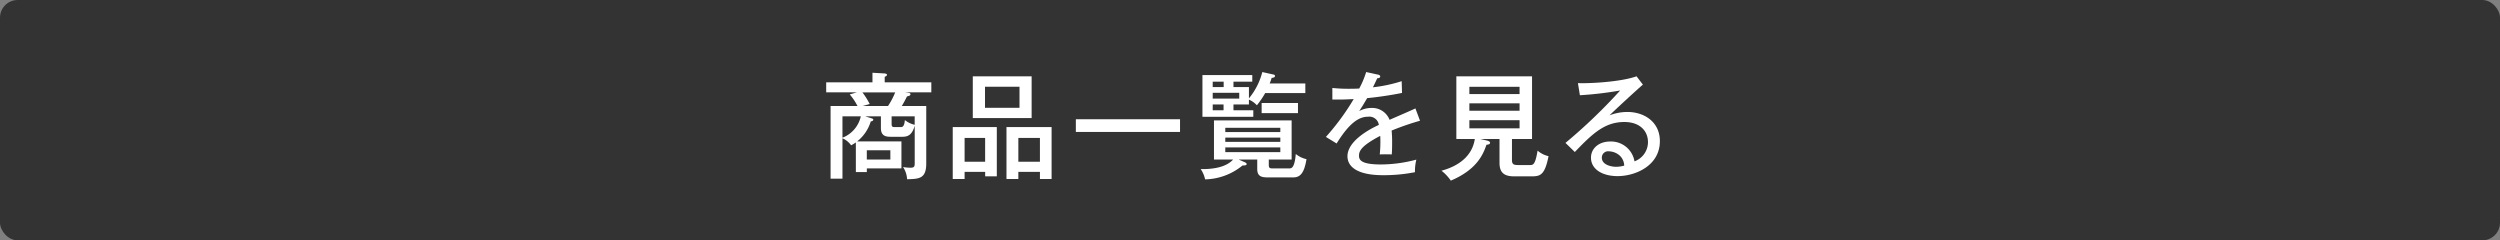
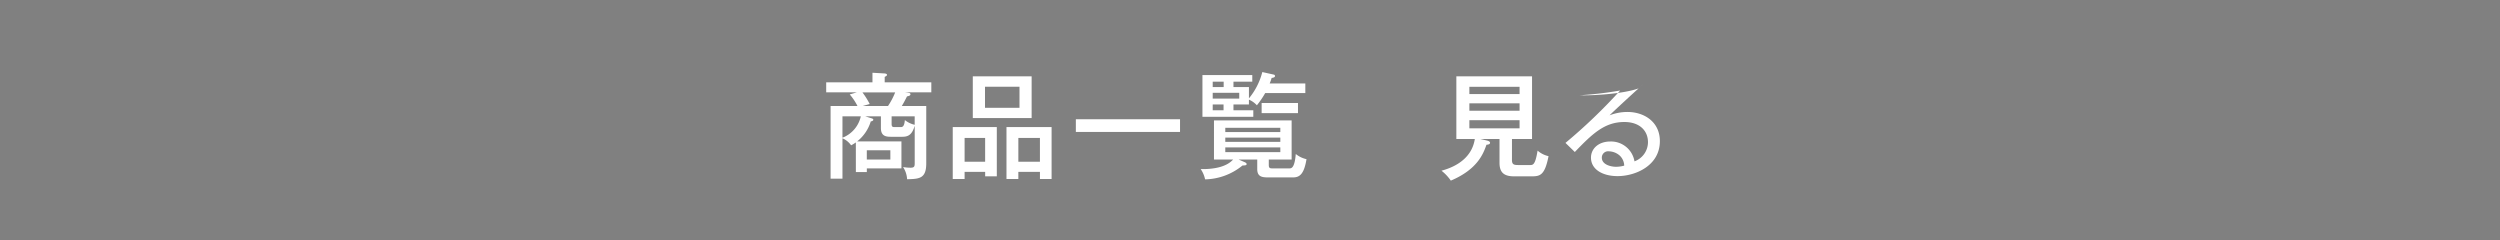
<svg xmlns="http://www.w3.org/2000/svg" viewBox="0 0 520.079 50">
  <rect x="0" y="0" width="520.079" height="50" fill="#808080" stroke="none" />
  <defs>
    <style>.cls-1{fill:#333;}.cls-2{fill:#fff;}</style>
  </defs>
  <g id="レイヤー_2" data-name="レイヤー 2">
    <g id="レイヤー_1-2" data-name="レイヤー 1">
-       <rect class="cls-1" width="520.079" height="50" rx="3.674" />
      <path class="cls-2" d="M178.042,29.631a8.284,8.284,0,0,1-.983.6,4.289,4.289,0,0,0-1.8-1.465v8.4h-2.472V22.047h5.593a11.612,11.612,0,0,0-1.609-2.4l1.465-.432h-6.361V17.127H181.5V15.135l2.544.145c.24.023.48.119.48.287a.322.322,0,0,1-.144.24c-.1.072-.216.119-.336.191v1.129h9.7v2.088H188.2l.793.1c.216.023.407.072.407.312,0,.287-.432.36-.719.432-.361.721-.72,1.416-1.08,1.992h5.088V34c0,3.194-1.488,3.217-3.984,3.289a5.088,5.088,0,0,0-.841-2.545,8.849,8.849,0,0,0,1.56.145c.841,0,.865-.336.865-1.008V26.153c-.553,1.966-1.44,2.3-2.569,2.3h-2.448c-1.08,0-2.016-.215-2.016-1.824V24.207h-3.24l1.224.385c.336.1.432.168.432.313,0,.263-.408.335-.528.359a8.348,8.348,0,0,1-2.832,4.152h9.216v5.616h-7.2V35.8h-2.281Zm-2.784-.982a6.2,6.2,0,0,0,3.817-4.442h-3.817Zm4.153-9.434a15.808,15.808,0,0,1,1.512,2.424l-1.44.408h5.256a14.943,14.943,0,0,0,1.488-2.832Zm.912,12.049v1.92h4.9v-1.92Zm9.961-7.057h-4.8v1.561c0,.648.216.672.72.672h1.1c.383,0,.815,0,.936-1.465a5.029,5.029,0,0,0,2.04.984Z" />
      <path class="cls-2" d="M200.667,35.752V37.24H198.2V26.44h9.169V36.688h-2.425v-.936Zm4.272-2.111V28.7h-4.272v4.945Zm9.673-17.762v8.688h-12.24V15.879Zm-9.7,2.16v4.393h7.177V18.039Zm6.937,17.713V37.24H209.38V26.44h9.385v10.8h-2.424V35.752Zm4.489-2.111V28.7h-4.489v4.945Z" />
      <path class="cls-2" d="M245.484,24.807v2.641H223.81V24.807Z" />
      <path class="cls-2" d="M263.947,34.289c0,.623.168.743.744.743h3.528c.456,0,1.1-.071,1.344-3a5.258,5.258,0,0,0,2.232,1.08c-.48,2.9-1.3,3.793-2.76,3.793h-5.184c-1.128,0-2.305-.049-2.305-1.7V33.184h-3.888l1.224.529c.24.1.456.238.456.408,0,.287-.312.287-.864.311a12.64,12.64,0,0,1-7.776,2.881,5.966,5.966,0,0,0-.912-2.137c2.711.049,5.352-.432,6.744-1.992h-3.984V25.047H268.7v8.137h-4.752Zm-4.129-16.177v2.351A14.017,14.017,0,0,0,262.6,14.99l2.377.528a.308.308,0,0,1,.264.289c0,.287-.36.359-.7.408a10.588,10.588,0,0,1-.408,1.152h7.417V19.36H263.2a18.362,18.362,0,0,1-1.728,2.543,4.85,4.85,0,0,0-1.657-1.176v1.008H256.6v1.2h4.128V24.3H250.145V15.615h10.37v1.368H256.6v1.129Zm-5.256,0V16.983h-2.28v1.129Zm-2.28,1.2v1.2h5.52v-1.2Zm0,2.424v1.2h2.256v-1.2Zm14.065,5.736v-.887H254.9v.887ZM254.9,28.623v.889h11.449v-.889Zm0,2.041v.985h11.449v-.985Zm15.121-7.129h-7.561V21.424h7.561Z" />
-       <path class="cls-2" d="M286.628,15.518c.145.025.5.1.5.408,0,.072-.023.336-.624.361-.191.432-.384.84-.887,1.871a30.241,30.241,0,0,0,5.976-1.271l.072,2.447a73.128,73.128,0,0,1-7.249,1.08c-.792,1.346-1.128,1.9-1.656,2.69a5.39,5.39,0,0,1,2.544-.649,3.878,3.878,0,0,1,3.769,2.473c1.8-.793,4.656-2.016,5.377-2.377l.96,2.568a55.242,55.242,0,0,0-5.906,2.041,24.041,24.041,0,0,1,.1,2.569c0,1.127-.024,1.752-.072,2.4-.409-.025-1.609-.049-2.5,0a25.374,25.374,0,0,0,.1-3.865c-3.912,2.041-4.416,3.144-4.416,4.1,0,.745.168,1.85,4.513,1.85a28.811,28.811,0,0,0,7.416-1.008,10.136,10.136,0,0,0-.288,2.615,33.629,33.629,0,0,1-6.624.625c-5.473,0-7.417-1.824-7.417-3.937,0-3.168,4.536-5.615,6.528-6.527a2,2,0,0,0-2.256-1.7c-1.776,0-3.792,1.128-6.528,5.568l-2.232-1.367a49.936,49.936,0,0,0,5.784-7.873c-1.944.095-2.544.119-4.44.095V18.3a31.216,31.216,0,0,0,3.36.168c.96,0,1.752-.023,2.232-.049a18.919,18.919,0,0,0,1.441-3.432Z" />
      <path class="cls-2" d="M314.534,33.233c0,.935.311,1.1,1.3,1.1h2.448c.624,0,1.1,0,1.584-3a5.16,5.16,0,0,0,2.28,1.153c-.792,4.056-1.8,4.2-3.6,4.2h-3.528c-1.872,0-3.072-.574-3.072-2.783V28.912h-4.008l1.439.336c.265.073.6.192.6.455,0,.313-.384.385-.744.409-.648,1.847-1.848,5.113-7.417,7.464a9.371,9.371,0,0,0-1.943-2.064c3.408-.912,6.383-2.928,6.936-6.6h-3.841V15.879h15.745V28.912h-4.175Zm1.584-13.659V18.063H305.676v1.511Zm-10.442,1.92v1.538h10.442V21.494Zm0,3.506v1.7h10.442V25Z" />
-       <path class="cls-2" d="M341.777,17.608c-.864.7-6.169,5.591-6.937,6.384a10.3,10.3,0,0,1,3.72-.7c3.433,0,6.745,2.016,6.745,6.072,0,5.09-5.064,7.274-8.809,7.274-3.1,0-5.521-1.393-5.521-3.84,0-1.945,1.656-3.361,4.009-3.361a4.945,4.945,0,0,1,5.04,4.129,4.27,4.27,0,0,0,2.808-3.985c0-2.351-1.7-4.2-4.9-4.2-4.032,0-6.528,2.281-10.32,6.24l-1.945-1.894a111.642,111.642,0,0,0,11.377-10.9,73.507,73.507,0,0,1-8.377.985l-.408-2.52c2.257.1,8.809-.217,12.193-1.416Zm-4.849,14.736a3.526,3.526,0,0,0-2.208-.863,1.309,1.309,0,0,0-1.488,1.32c0,1.488,1.968,1.895,2.928,1.895a6.4,6.4,0,0,0,1.728-.239A2.989,2.989,0,0,0,336.928,32.344Z" />
+       <path class="cls-2" d="M341.777,17.608c-.864.7-6.169,5.591-6.937,6.384a10.3,10.3,0,0,1,3.72-.7c3.433,0,6.745,2.016,6.745,6.072,0,5.09-5.064,7.274-8.809,7.274-3.1,0-5.521-1.393-5.521-3.84,0-1.945,1.656-3.361,4.009-3.361a4.945,4.945,0,0,1,5.04,4.129,4.27,4.27,0,0,0,2.808-3.985c0-2.351-1.7-4.2-4.9-4.2-4.032,0-6.528,2.281-10.32,6.24l-1.945-1.894a111.642,111.642,0,0,0,11.377-10.9,73.507,73.507,0,0,1-8.377.985c2.257.1,8.809-.217,12.193-1.416Zm-4.849,14.736a3.526,3.526,0,0,0-2.208-.863,1.309,1.309,0,0,0-1.488,1.32c0,1.488,1.968,1.895,2.928,1.895a6.4,6.4,0,0,0,1.728-.239A2.989,2.989,0,0,0,336.928,32.344Z" />
    </g>
  </g>
</svg>